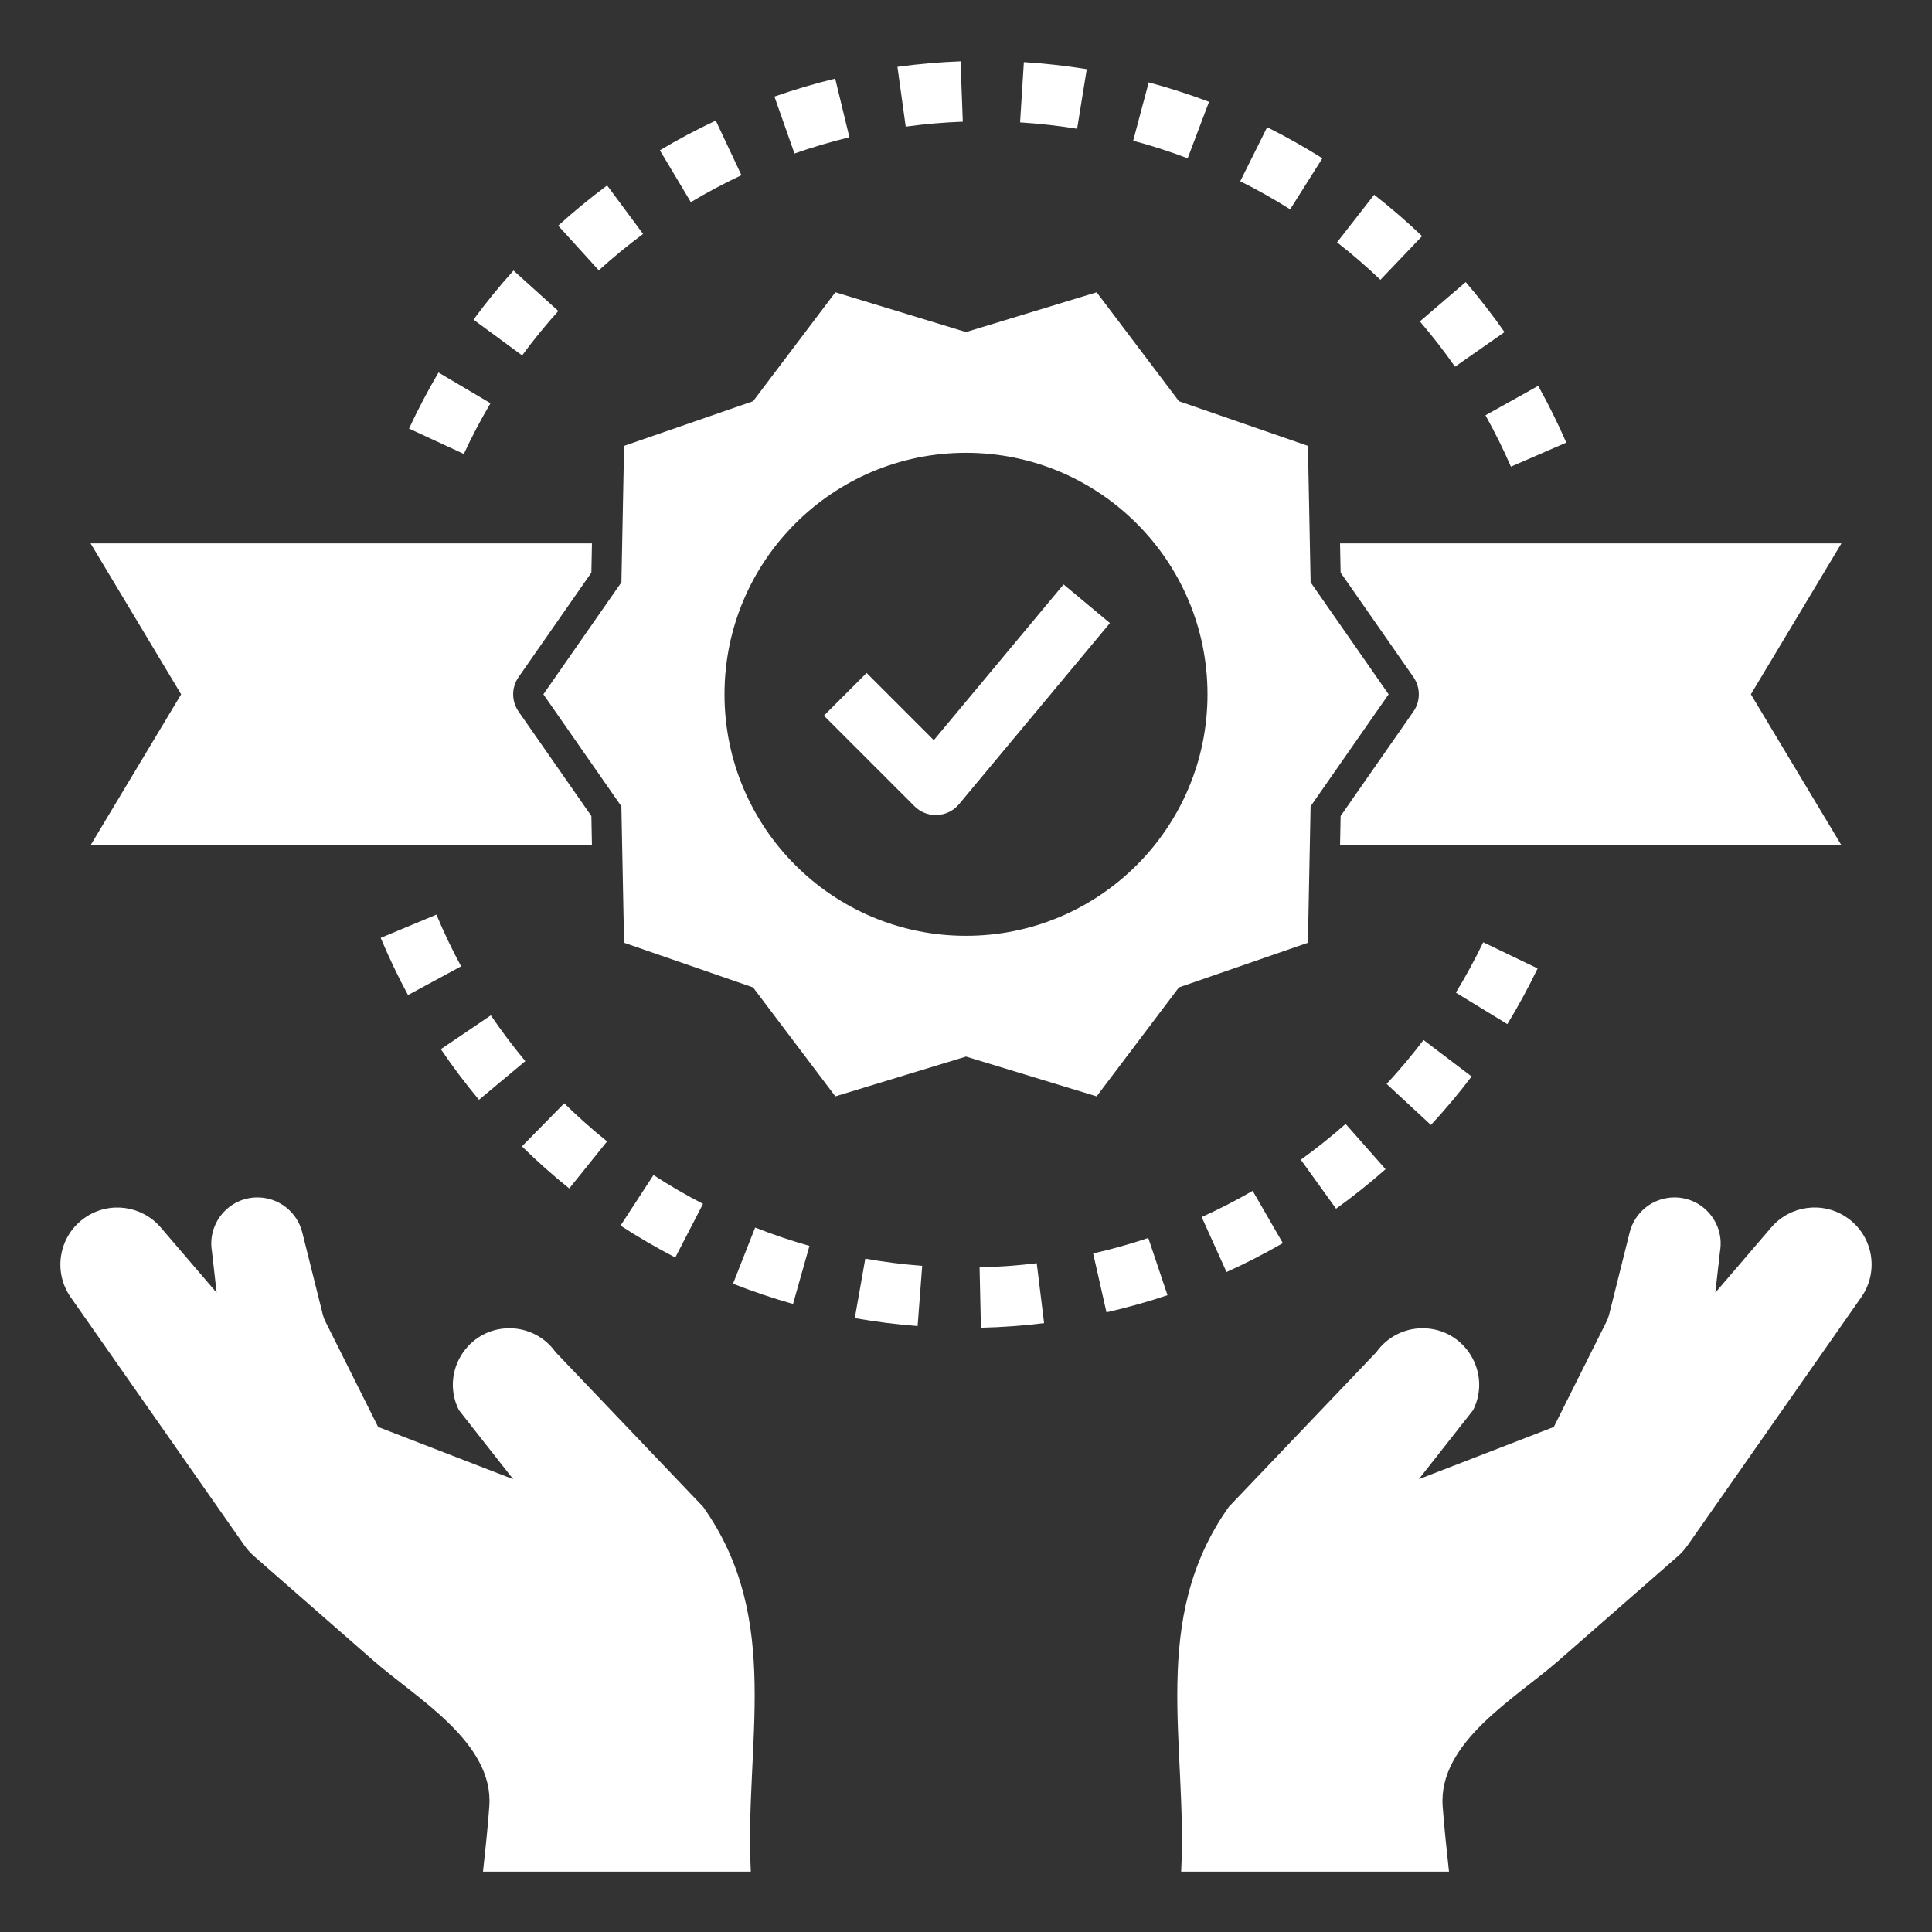
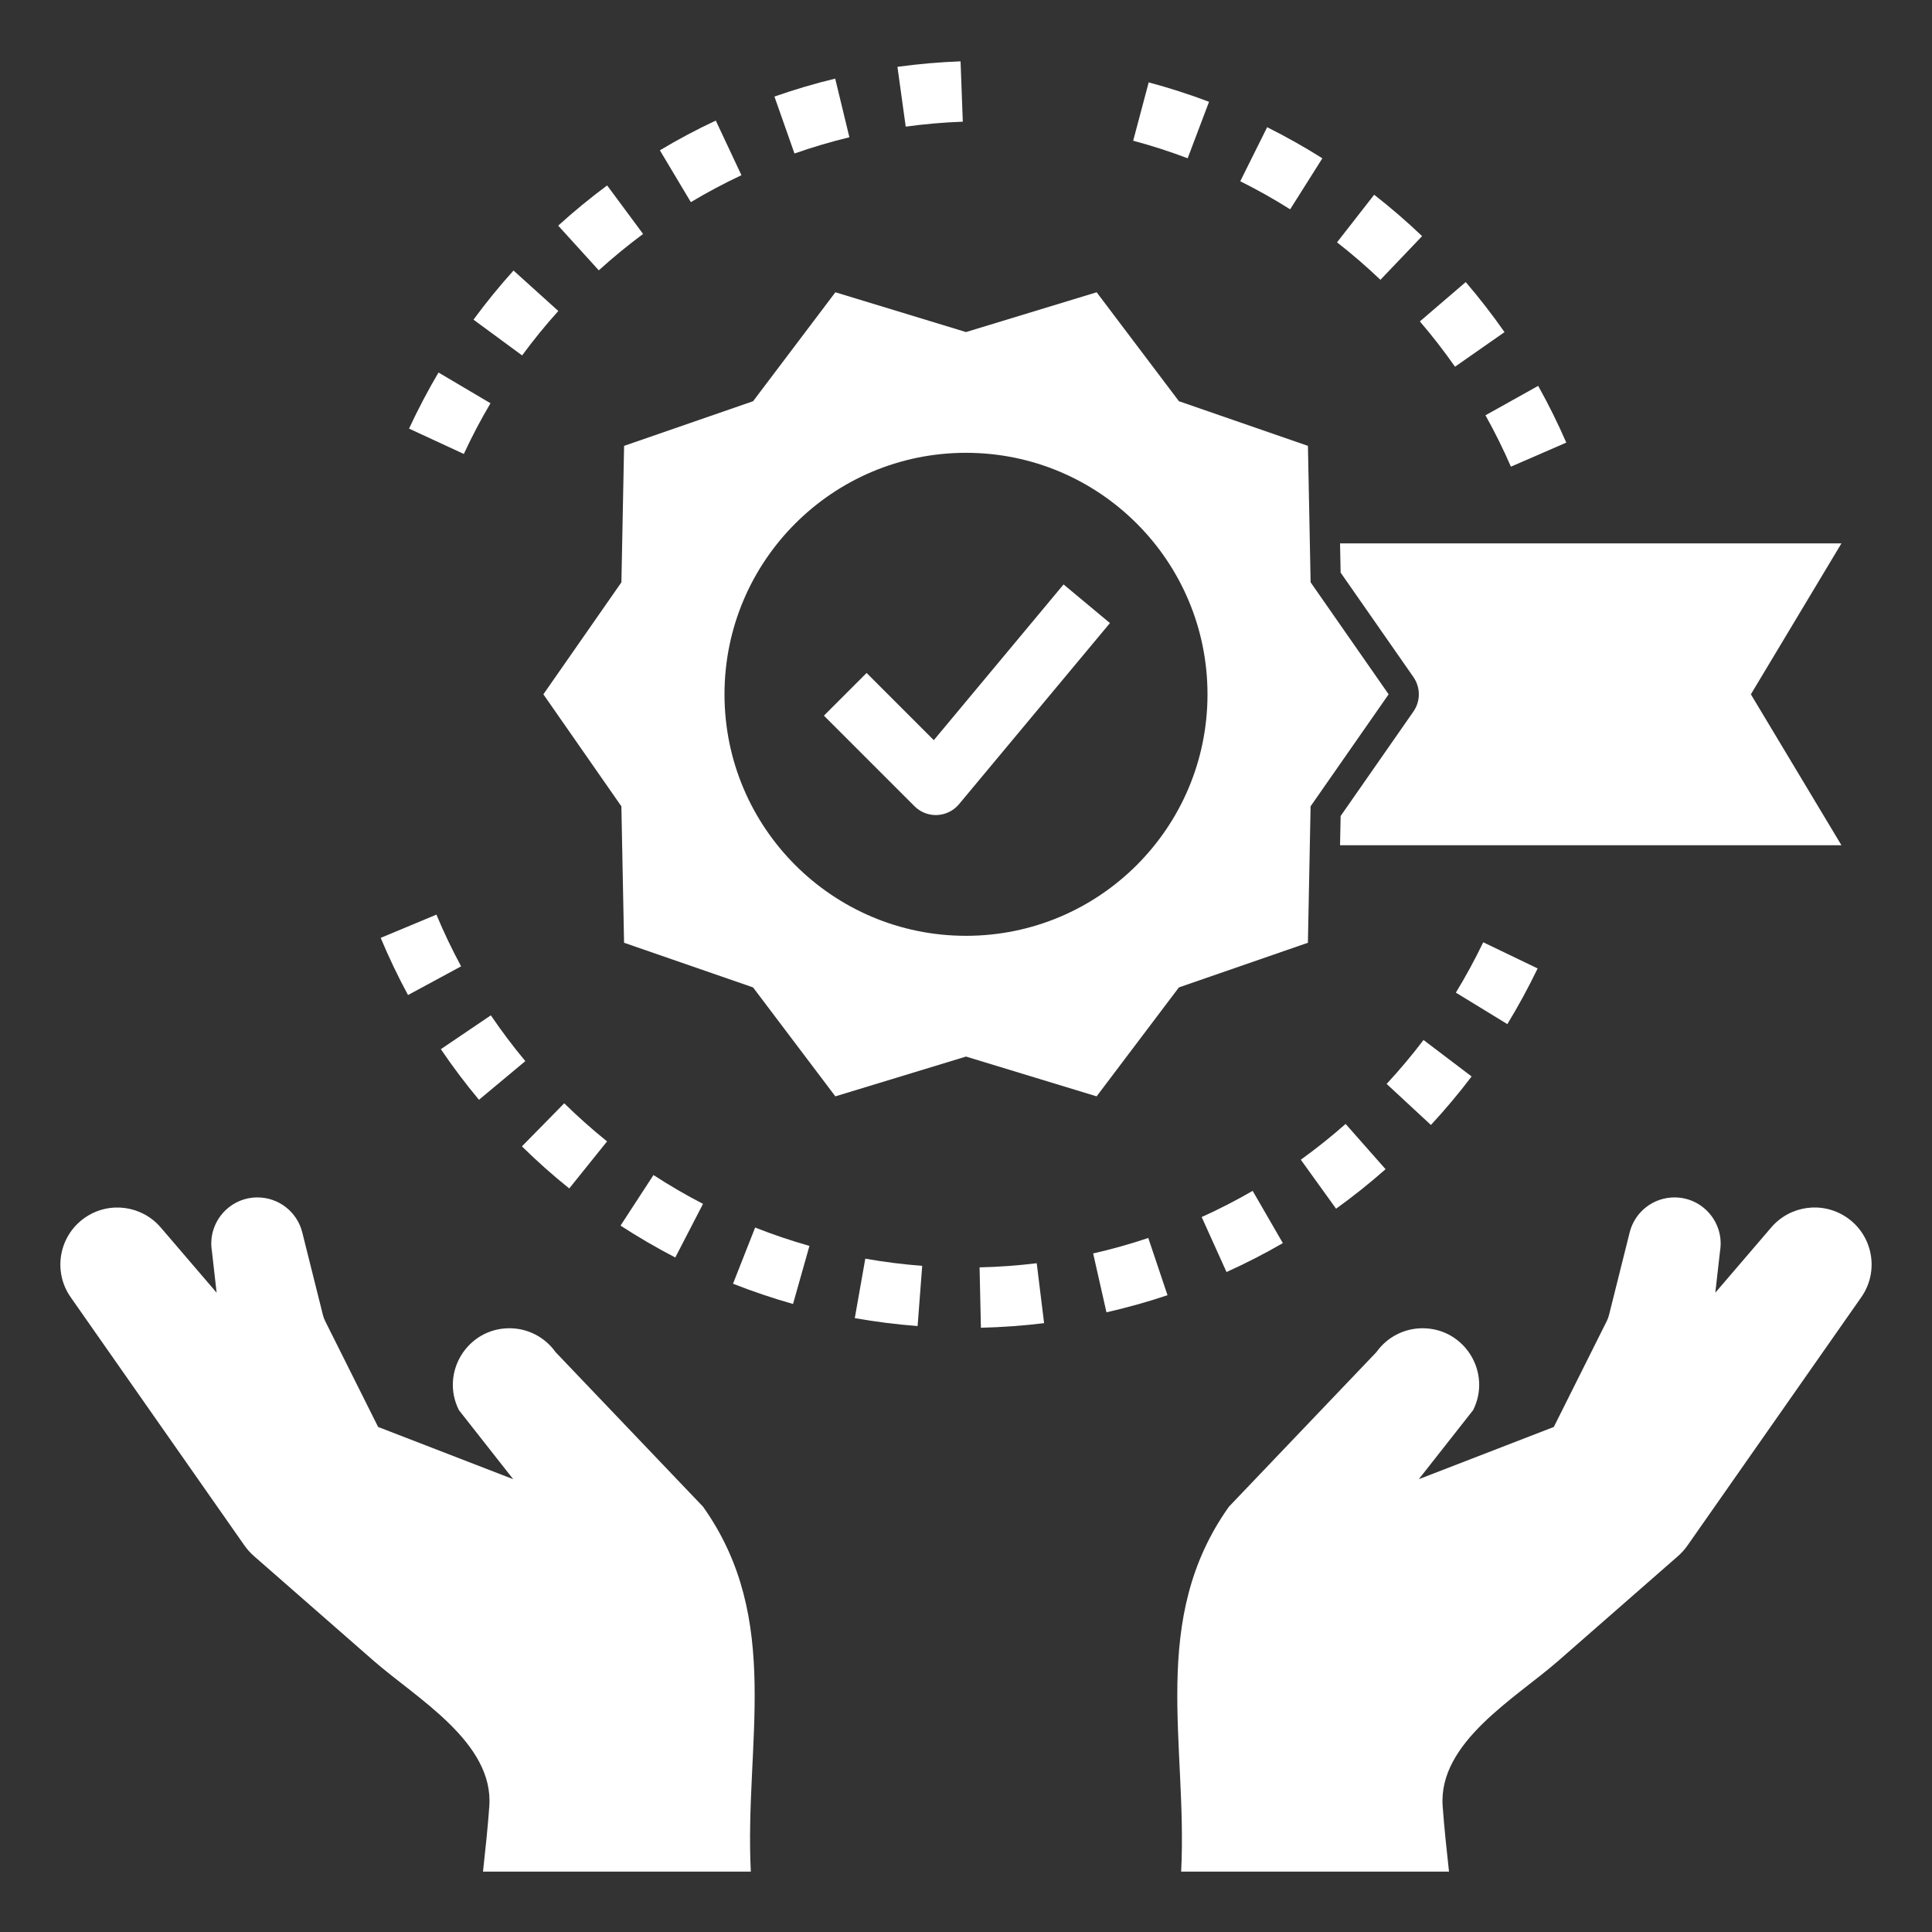
<svg xmlns="http://www.w3.org/2000/svg" xml:space="preserve" style="enable-background:new 0 0 64 64;" viewBox="0 0 64 64" y="0px" x="0px" id="Layer_1_1_" fill="white" version="1.1">
  <rect x="0" y="0" width="64" height="64" fill="#333333" stroke="none" />
  <path d="M20.674,14.77l-0.089,4.52L18,23l2.584,3.71l0.089,4.52l4.273,1.479l2.726,3.609L32,35l4.327,1.318l2.726-3.609l4.273-1.479  l0.089-4.52L46,23l-2.584-3.71l-0.089-4.52l-4.273-1.479l-2.726-3.609L32,11l-4.327-1.318l-2.726,3.609L20.674,14.77z M32,15  c4.418,0,8,3.582,8,8s-3.582,8-8,8s-8-3.582-8-8S27.582,15,32,15z" fill="white" />
  <path d="M44.391,18l0.019,0.968l2.411,3.46c0.239,0.344,0.24,0.8,0,1.143l-2.411,3.461L44.391,28H61l-3-5l3-5H44.391z" fill="white" />
  <path d="M31,27c0.015,0,0.03,0,0.045-0.001c0.281-0.013,0.543-0.143,0.723-0.359l5-6l-1.536-1.28l-4.299,5.159l-2.226-2.226  l-1.414,1.414l3,3C30.481,26.895,30.735,27,31,27z" fill="white" />
  <path d="M30.397,43.927l0.152-1.994c-0.629-0.048-1.264-0.128-1.885-0.238l-0.348,1.97C29.003,43.786,29.703,43.875,30.397,43.927z" fill="white" />
  <path d="M32.494,43.983c0.697-0.016,1.401-0.067,2.093-0.152l-0.244-1.985c-0.625,0.077-1.263,0.123-1.893,0.137L32.494,43.983z" fill="white" />
  <path d="M26.27,43.196l0.544-1.924c-0.604-0.171-1.21-0.375-1.799-0.608l-0.733,1.861C24.933,42.781,25.602,43.007,26.27,43.196z" fill="white" />
  <path d="M36.212,41.522l0.441,1.95c0.68-0.154,1.36-0.344,2.022-0.567l-0.637-1.896C37.442,41.21,36.827,41.382,36.212,41.522z" fill="white" />
  <path d="M22.37,41.656l0.918-1.776c-0.561-0.29-1.113-0.612-1.641-0.955L20.556,40.6C21.14,40.98,21.75,41.335,22.37,41.656z" fill="white" />
  <path d="M40.63,42.138c0.634-0.286,1.262-0.609,1.866-0.958l-1-1.731c-0.547,0.316-1.116,0.608-1.689,0.867L40.63,42.138z" fill="white" />
  <path d="M20.11,37.81c-0.491-0.395-0.969-0.82-1.419-1.262l-1.402,1.427c0.497,0.489,1.025,0.958,1.568,1.394L20.11,37.81z" fill="white" />
  <path d="M44.259,40.04c0.565-0.407,1.117-0.847,1.64-1.309l-1.324-1.499c-0.473,0.418-0.972,0.816-1.484,1.185L44.259,40.04z" fill="white" />
  <path d="M17.402,35.151c-0.404-0.485-0.788-0.995-1.142-1.517l-1.656,1.121c0.39,0.577,0.815,1.141,1.262,1.677L17.402,35.151z" fill="white" />
  <path d="M45.934,35.906l1.467,1.36c0.475-0.513,0.929-1.053,1.348-1.607l-1.593-1.208C46.776,34.952,46.365,35.442,45.934,35.906z" fill="white" />
  <path d="M12.611,31.068c0.27,0.646,0.574,1.282,0.905,1.894l1.759-0.951c-0.299-0.553-0.575-1.129-0.818-1.713L12.611,31.068z" fill="white" />
  <path d="M50.936,32.081l-1.802-0.867c-0.274,0.57-0.579,1.131-0.907,1.668l1.706,1.043C50.295,33.331,50.633,32.71,50.936,32.081z" fill="white" />
  <path d="M13.55,14.198l1.815,0.84c0.263-0.57,0.561-1.135,0.883-1.68l-1.722-1.018C14.171,12.942,13.843,13.567,13.55,14.198z" fill="white" />
  <path d="M49.208,13.757c0.308,0.552,0.592,1.124,0.843,1.702l1.834-0.797c-0.277-0.638-0.591-1.271-0.931-1.88L49.208,13.757z" fill="white" />
  <path d="M18.495,10.302l-1.484-1.34c-0.468,0.518-0.914,1.066-1.326,1.627l1.611,1.185C17.669,11.266,18.072,10.771,18.495,10.302z" fill="white" />
  <path d="M47.035,10.647c0.412,0.48,0.803,0.985,1.164,1.501l1.64-1.146c-0.398-0.57-0.831-1.128-1.285-1.658L47.035,10.647z" fill="white" />
  <path d="M21.303,7.75l-1.191-1.607c-0.56,0.415-1.105,0.863-1.621,1.332l1.345,1.48C20.303,8.532,20.797,8.126,21.303,7.75z" fill="white" />
  <path d="M47.109,7.822c-0.506-0.483-1.04-0.944-1.588-1.371l-1.23,1.577c0.496,0.386,0.979,0.804,1.437,1.241L47.109,7.822z" fill="white" />
  <path d="M24.561,5.804l-0.85-1.81c-0.629,0.295-1.253,0.626-1.852,0.985l1.026,1.717C23.427,6.371,23.991,6.072,24.561,5.804z" fill="white" />
  <path d="M43.805,5.244c-0.591-0.373-1.206-0.719-1.829-1.03l-0.891,1.79c0.562,0.28,1.119,0.593,1.653,0.93L43.805,5.244z" fill="white" />
  <path d="M27.667,2.604c-0.68,0.164-1.357,0.365-2.013,0.595l0.664,1.886c0.592-0.208,1.205-0.389,1.819-0.538L27.667,2.604z" fill="white" />
  <path d="M37.538,4.662c0.607,0.161,1.214,0.357,1.805,0.581l0.708-1.871c-0.654-0.247-1.327-0.464-1.999-0.643L37.538,4.662z" fill="white" />
  <path d="M31.82,2.032c-0.698,0.026-1.402,0.087-2.091,0.182l0.274,1.981c0.623-0.086,1.259-0.141,1.891-0.164L31.82,2.032z" fill="white" />
-   <path d="M33.917,2.058l-0.125,1.996c0.634,0.04,1.27,0.11,1.889,0.211l0.319-1.974C35.317,2.18,34.616,2.102,33.917,2.058z" fill="white" />
  <path d="M55.905,51.19l5.753-8.219c0.608-0.868,0.382-2.067-0.5-2.654c-0.795-0.53-1.86-0.383-2.482,0.342l-1.854,2.163l0.156-1.375  c0.155-0.932-0.564-1.781-1.509-1.781c-0.702,0-1.314,0.478-1.484,1.159l-0.684,2.735c-0.018,0.071-0.043,0.139-0.076,0.205  l-1.753,3.505L47,49l1.8-2.289C49.423,45.465,48.517,44,47.124,44c-0.608,0-1.178,0.295-1.529,0.791c0,0-4.884,5.119-4.885,5.12  c-2.658,3.741-1.367,7.856-1.583,12.089H48c-0.078-0.722-0.158-1.444-0.21-2.168c-0.152-2.114,2.417-3.578,3.833-4.817  c1.32-1.155,2.641-2.311,3.961-3.466C55.705,51.443,55.813,51.322,55.905,51.19z" fill="white" />
  <path d="M24.872,62c-0.216-4.233,1.075-8.348-1.583-12.089c-0.001-0.002-4.885-5.12-4.885-5.12C18.053,44.295,17.483,44,16.876,44  c-1.393,0-2.298,1.465-1.675,2.711L17,49l-4.474-1.73l-1.753-3.505c-0.033-0.065-0.058-0.134-0.076-0.205l-0.684-2.735  c-0.17-0.681-0.782-1.159-1.484-1.159c-0.945,0-1.664,0.849-1.509,1.781l0.156,1.375L5.323,40.66  c-0.622-0.725-1.687-0.872-2.482-0.342c-0.882,0.588-1.107,1.786-0.5,2.654l5.753,8.219c0.092,0.132,0.2,0.252,0.321,0.358  c1.32,1.155,2.641,2.311,3.961,3.466c1.416,1.239,3.985,2.703,3.833,4.817C16.158,60.556,16.078,61.278,16,62H24.872z" fill="white" />
-   <path d="M19.609,28l-0.019-0.968l-2.411-3.46c-0.239-0.344-0.24-0.8,0-1.143l2.411-3.461L19.609,18H3l3,5l-3,5H19.609z" fill="white" />
</svg>